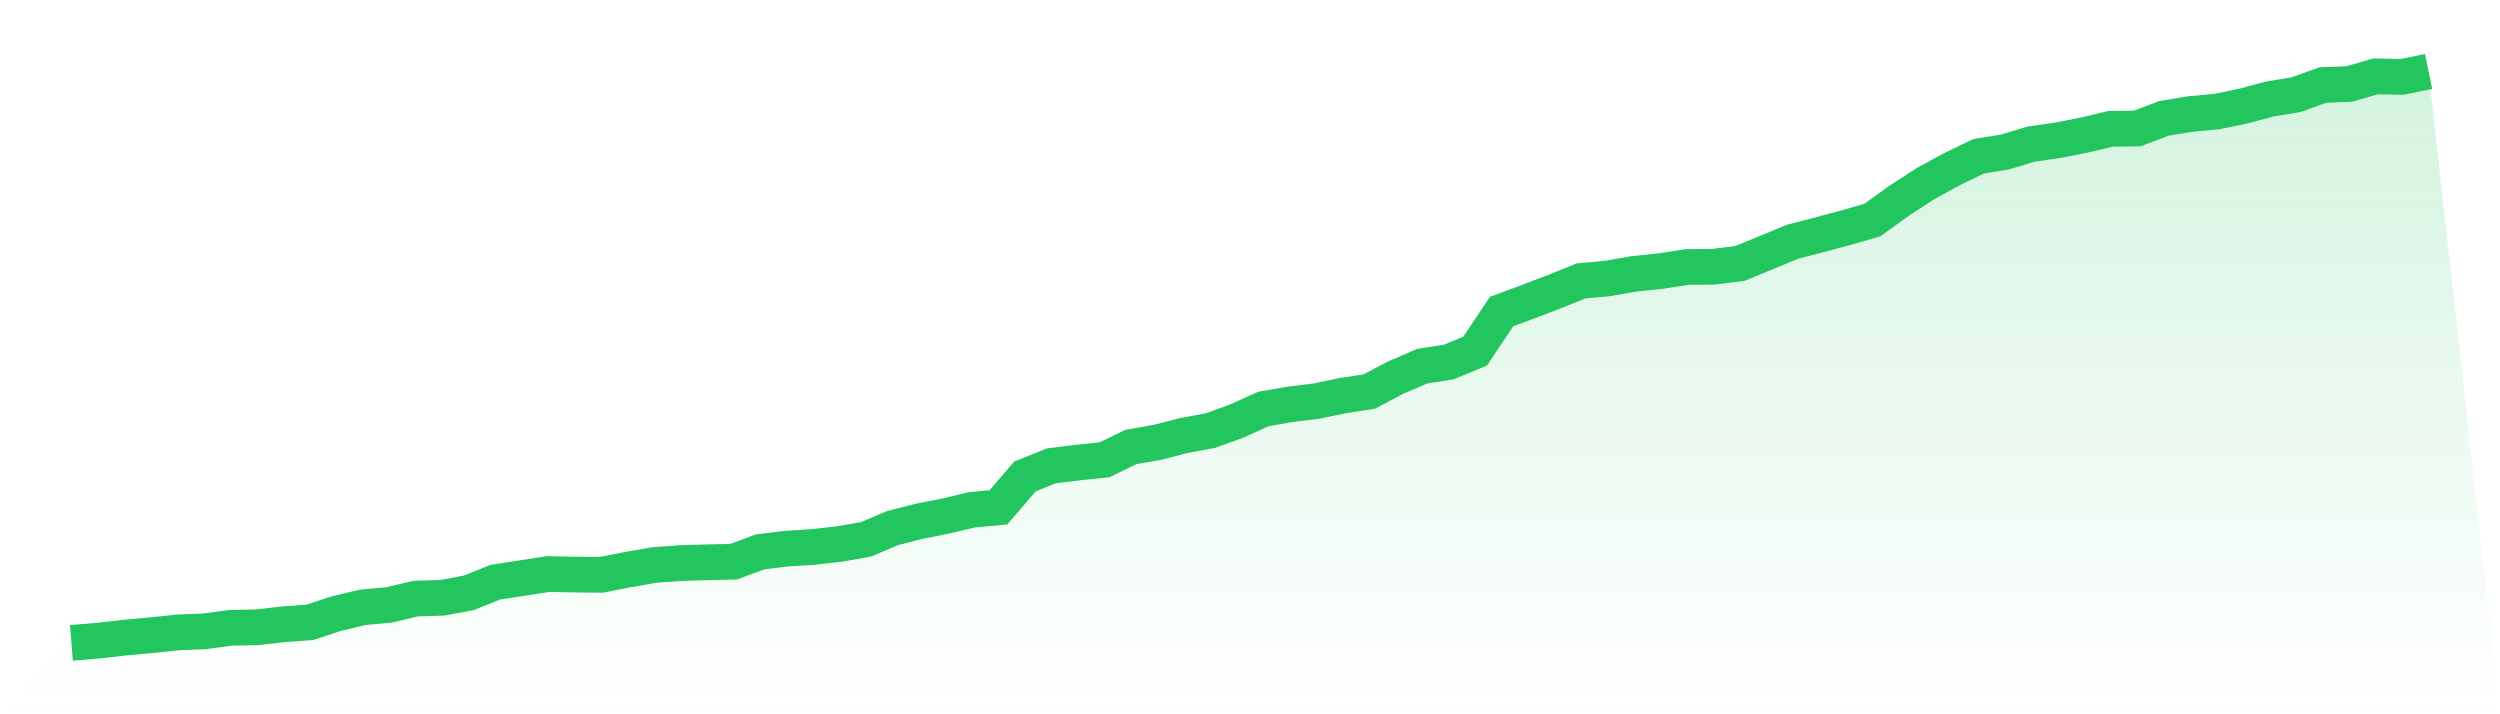
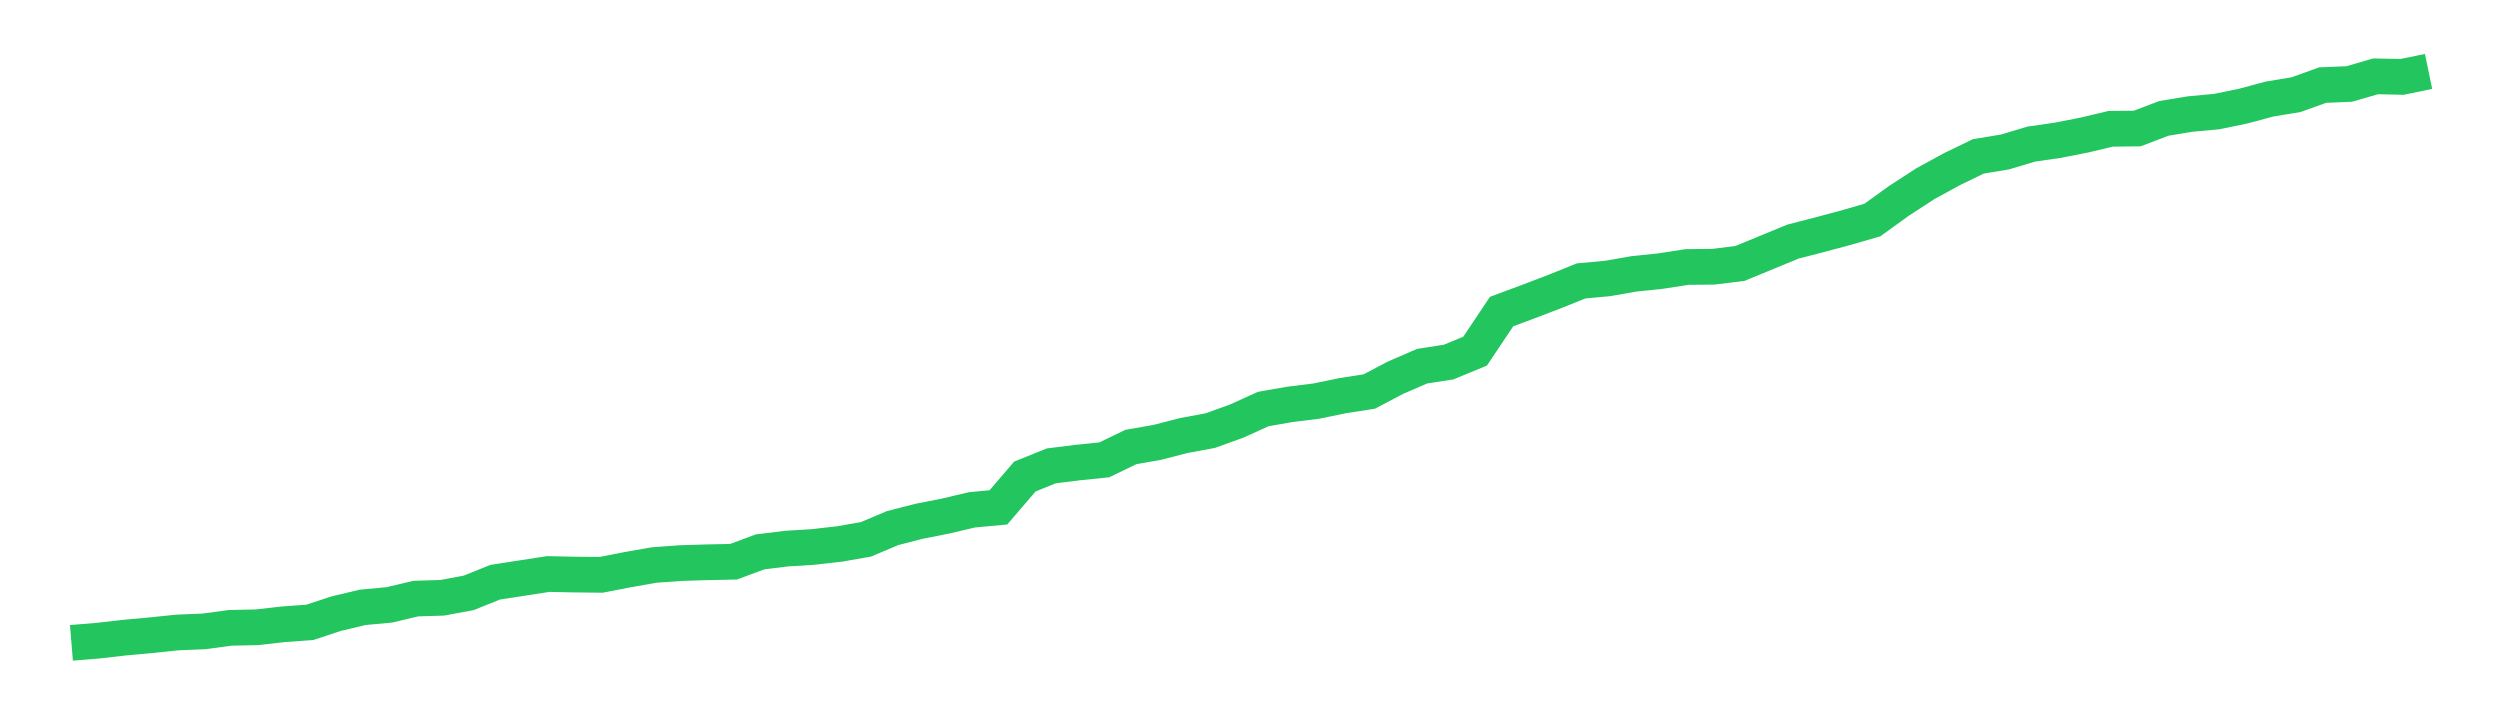
<svg xmlns="http://www.w3.org/2000/svg" viewBox="0 0 140 40">
  <defs>
    <linearGradient id="gradient" x1="0" x2="0" y1="0" y2="1">
      <stop offset="0%" stop-color="#22c55e" stop-opacity="0.2" />
      <stop offset="100%" stop-color="#22c55e" stop-opacity="0" />
    </linearGradient>
  </defs>
-   <path d="M4,36 L4,36 L5.483,35.878 L6.966,35.709 L8.449,35.572 L9.933,35.419 L11.416,35.358 L12.899,35.159 L14.382,35.128 L15.865,34.96 L17.348,34.853 L18.831,34.363 L20.315,34.011 L21.798,33.874 L23.281,33.522 L24.764,33.476 L26.247,33.201 L27.73,32.604 L29.213,32.375 L30.697,32.145 L32.18,32.176 L33.663,32.191 L35.146,31.901 L36.629,31.641 L38.112,31.533 L39.596,31.488 L41.079,31.457 L42.562,30.906 L44.045,30.723 L45.528,30.631 L47.011,30.463 L48.494,30.203 L49.978,29.576 L51.461,29.193 L52.944,28.902 L54.427,28.551 L55.91,28.413 L57.393,26.685 L58.876,26.088 L60.36,25.904 L61.843,25.751 L63.326,25.033 L64.809,24.772 L66.292,24.39 L67.775,24.115 L69.258,23.579 L70.742,22.906 L72.225,22.646 L73.708,22.463 L75.191,22.157 L76.674,21.927 L78.157,21.147 L79.64,20.505 L81.124,20.275 L82.607,19.663 L84.09,17.446 L85.573,16.895 L87.056,16.329 L88.539,15.732 L90.022,15.595 L91.506,15.335 L92.989,15.182 L94.472,14.952 L95.955,14.937 L97.438,14.753 L98.921,14.141 L100.404,13.53 L101.888,13.147 L103.371,12.75 L104.854,12.321 L106.337,11.25 L107.82,10.287 L109.303,9.476 L110.787,8.757 L112.27,8.512 L113.753,8.069 L115.236,7.855 L116.719,7.564 L118.202,7.212 L119.685,7.197 L121.169,6.631 L122.652,6.386 L124.135,6.249 L125.618,5.943 L127.101,5.545 L128.584,5.3 L130.067,4.765 L131.551,4.704 L133.034,4.275 L134.517,4.306 L136,4 L140,40 L0,40 z" fill="url(#gradient)" />
  <path d="M4,36 L4,36 L5.483,35.878 L6.966,35.709 L8.449,35.572 L9.933,35.419 L11.416,35.358 L12.899,35.159 L14.382,35.128 L15.865,34.96 L17.348,34.853 L18.831,34.363 L20.315,34.011 L21.798,33.874 L23.281,33.522 L24.764,33.476 L26.247,33.201 L27.73,32.604 L29.213,32.375 L30.697,32.145 L32.18,32.176 L33.663,32.191 L35.146,31.901 L36.629,31.641 L38.112,31.533 L39.596,31.488 L41.079,31.457 L42.562,30.906 L44.045,30.723 L45.528,30.631 L47.011,30.463 L48.494,30.203 L49.978,29.576 L51.461,29.193 L52.944,28.902 L54.427,28.551 L55.91,28.413 L57.393,26.685 L58.876,26.088 L60.36,25.904 L61.843,25.751 L63.326,25.033 L64.809,24.772 L66.292,24.39 L67.775,24.115 L69.258,23.579 L70.742,22.906 L72.225,22.646 L73.708,22.463 L75.191,22.157 L76.674,21.927 L78.157,21.147 L79.64,20.505 L81.124,20.275 L82.607,19.663 L84.09,17.446 L85.573,16.895 L87.056,16.329 L88.539,15.732 L90.022,15.595 L91.506,15.335 L92.989,15.182 L94.472,14.952 L95.955,14.937 L97.438,14.753 L98.921,14.141 L100.404,13.53 L101.888,13.147 L103.371,12.75 L104.854,12.321 L106.337,11.25 L107.82,10.287 L109.303,9.476 L110.787,8.757 L112.27,8.512 L113.753,8.069 L115.236,7.855 L116.719,7.564 L118.202,7.212 L119.685,7.197 L121.169,6.631 L122.652,6.386 L124.135,6.249 L125.618,5.943 L127.101,5.545 L128.584,5.3 L130.067,4.765 L131.551,4.704 L133.034,4.275 L134.517,4.306 L136,4" fill="none" stroke="#22c55e" stroke-width="2" />
</svg>